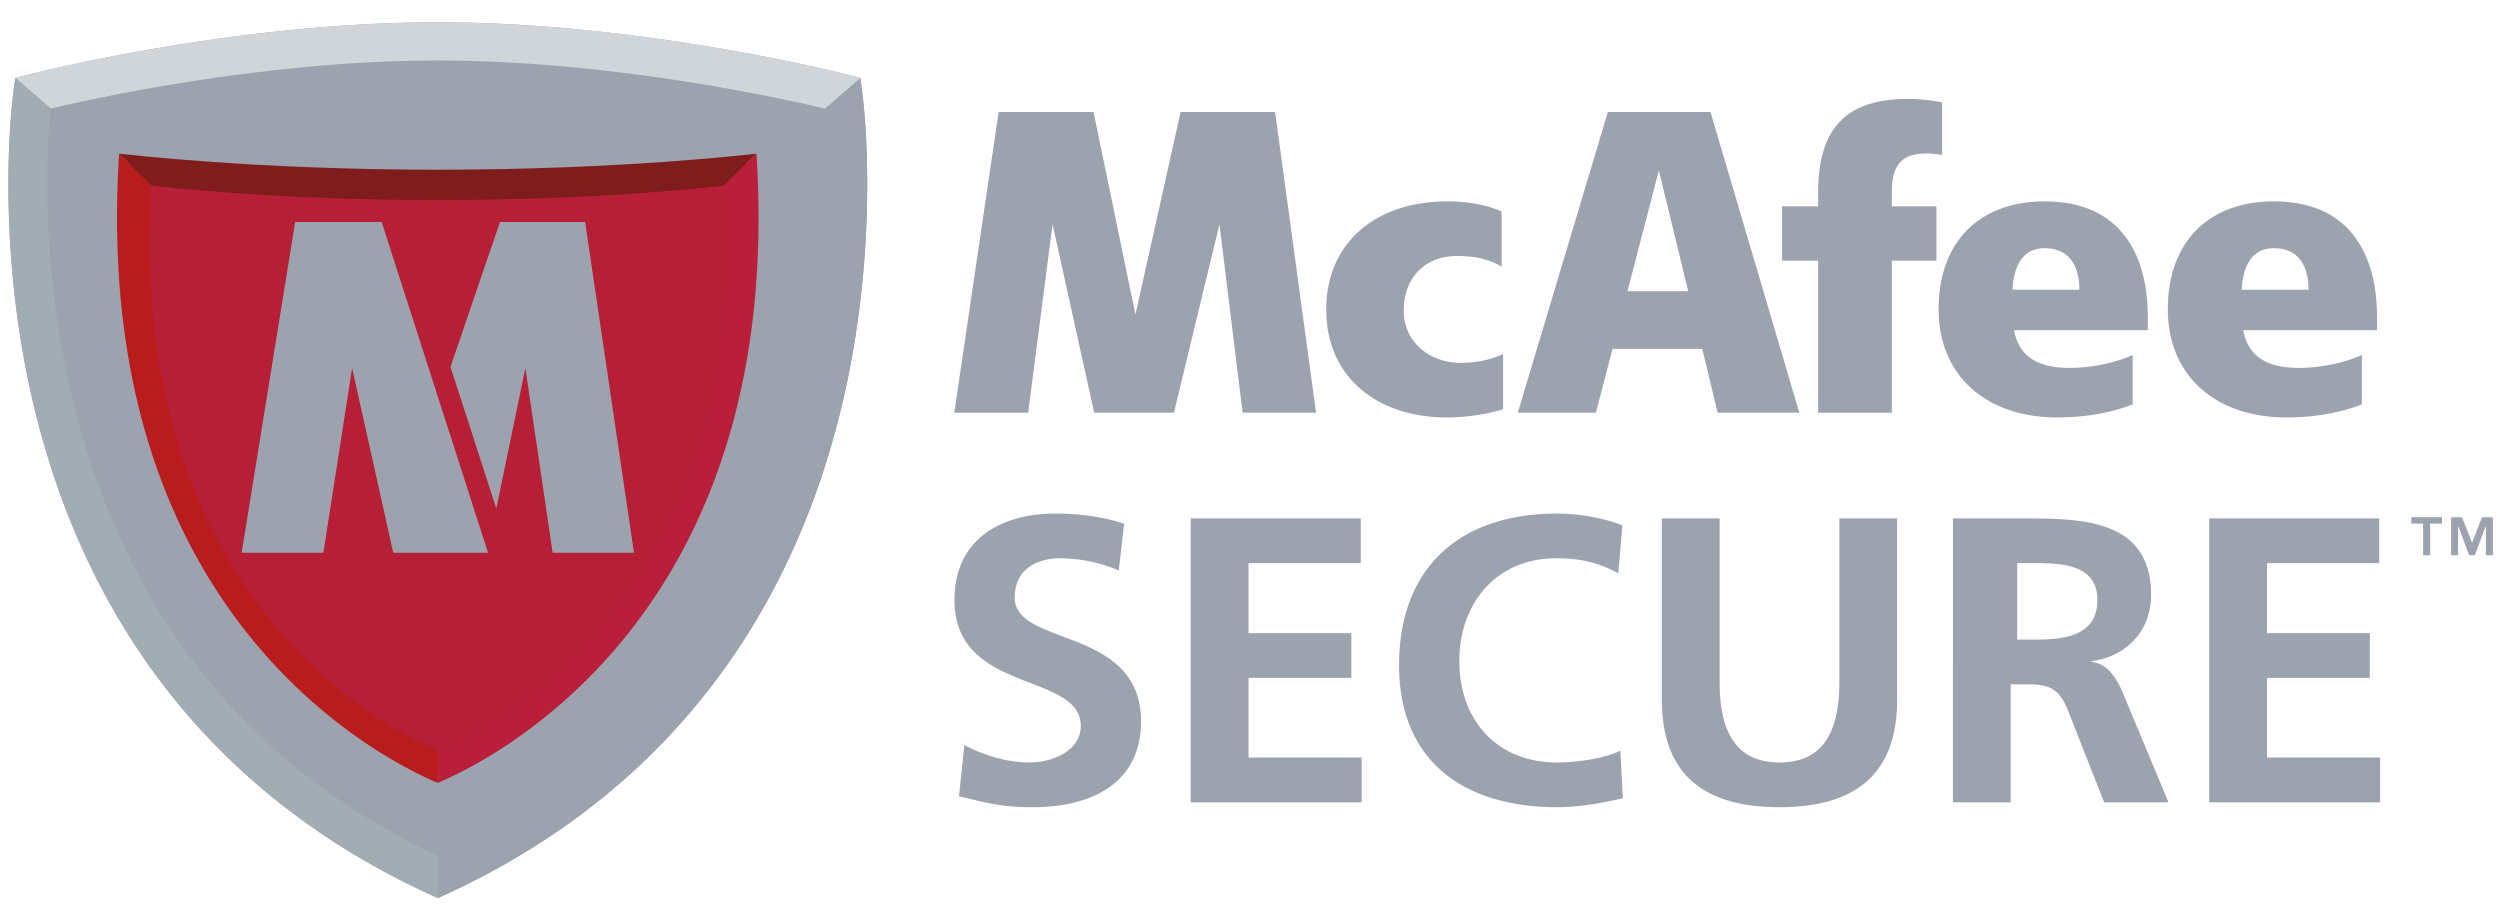
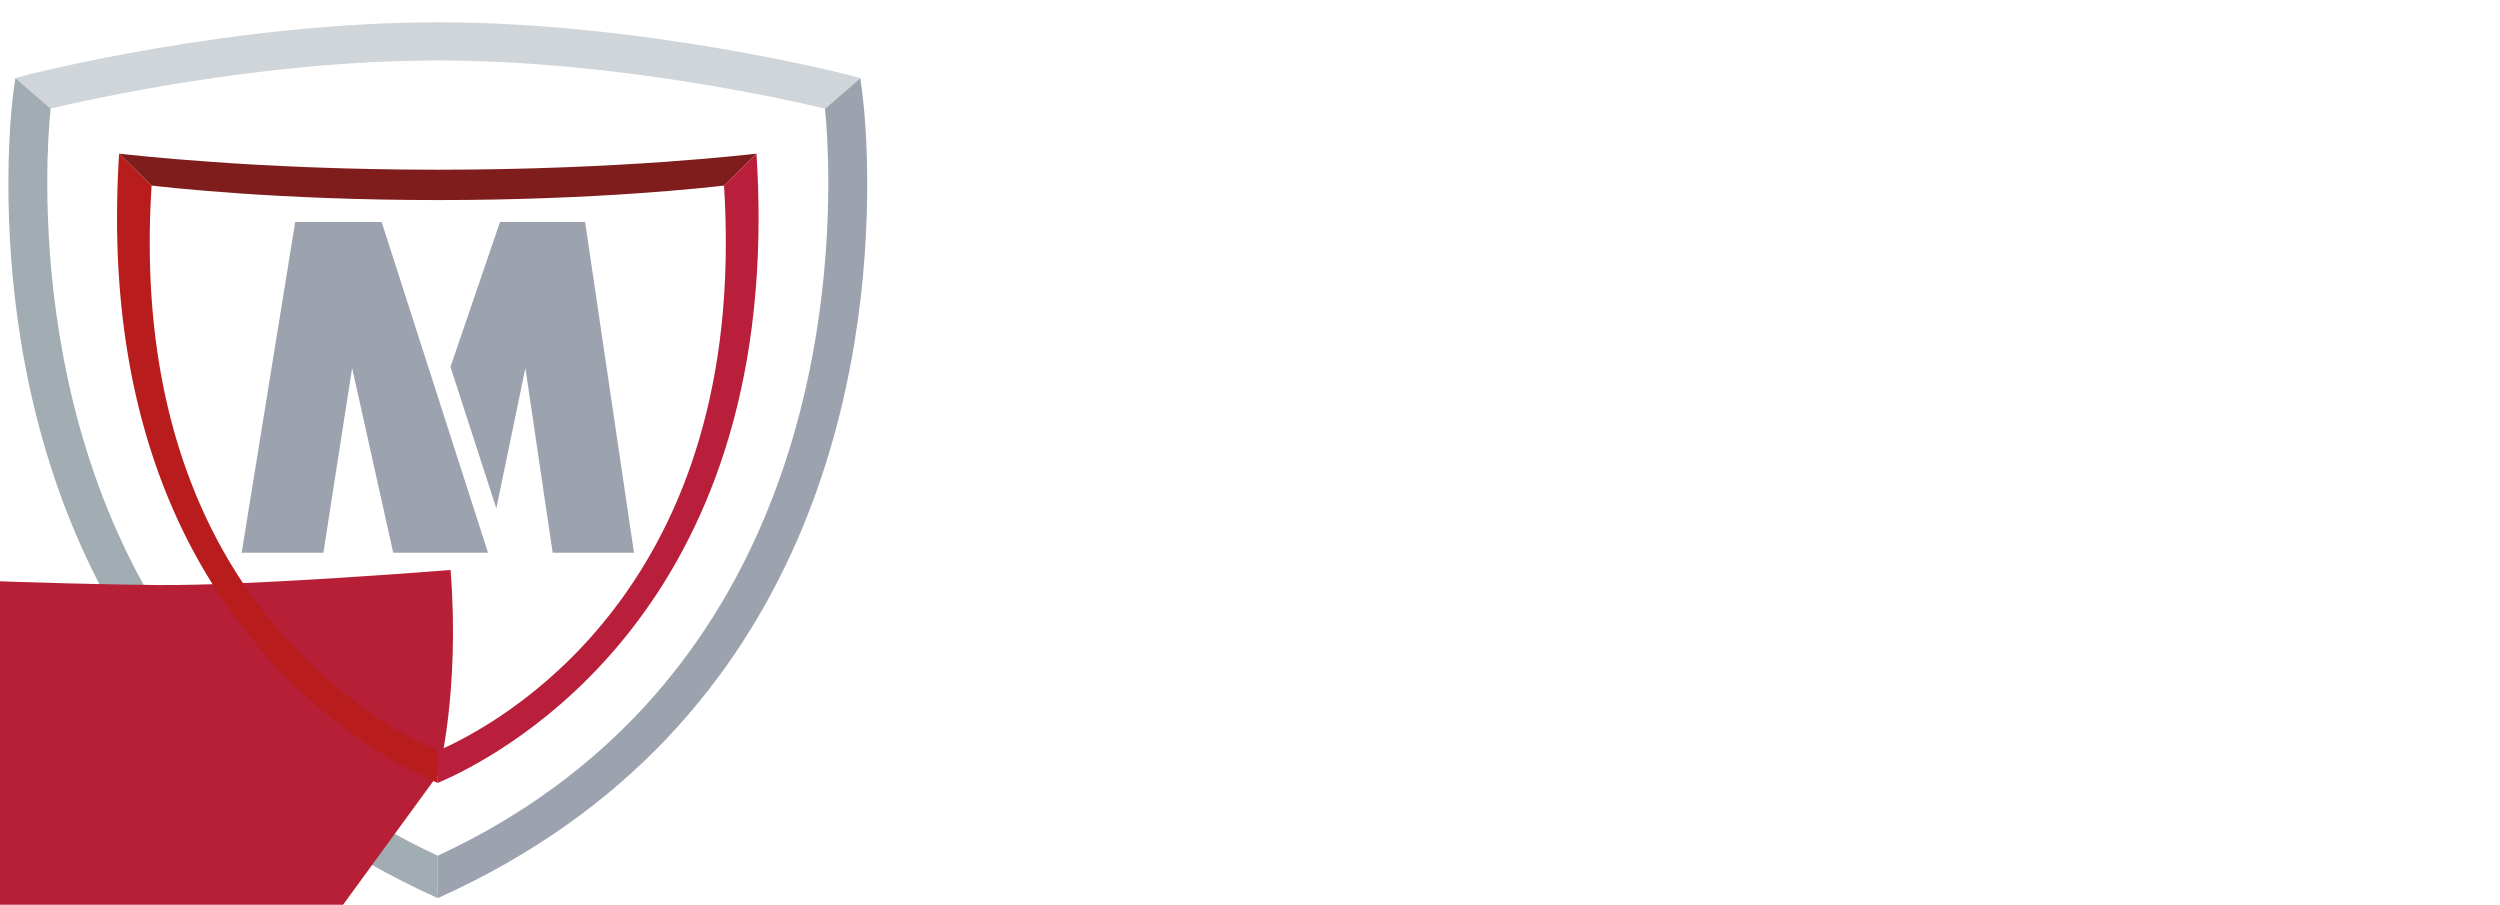
<svg xmlns="http://www.w3.org/2000/svg" width="105" height="38" viewBox="0 0 105 38" fill="none">
-   <path fill="#9CA3AF" d="M63.13 14.87c-.497.236-1.133.37-1.78.37-1.286 0-2.393-.86-2.393-2.188 0-1.436.943-2.3 2.228-2.3.672 0 1.285.098 1.884.442v-2.31c-.665-.292-1.431-.426-2.292-.426-2.908 0-5.074 1.664-5.074 4.546 0 2.863 2.166 4.53 5.074 4.53.767 0 1.623-.122 2.353-.344v-2.32Zm21.458-1.002c.184.99.86 1.584 2.327 1.584.754 0 1.788-.15 2.658-.543v2.072c-.97.385-2.067.551-3.192.551-2.873 0-4.96-1.683-4.96-4.547s1.752-4.527 4.456-4.527c3.225 0 4.331 2.28 4.331 4.86v.55h-5.62Zm2.747-1.699c0-.995-.429-1.744-1.458-1.744-.93 0-1.3.749-1.354 1.744h2.812Zm6.88 1.699c.185.99.861 1.584 2.33 1.584.75 0 1.784-.15 2.653-.543v2.072c-.965.385-2.07.551-3.19.551-2.872 0-4.959-1.683-4.959-4.547s1.75-4.527 4.457-4.527c3.22 0 4.33 2.28 4.33 4.86v.55h-5.622Zm2.744-1.699c0-.995-.421-1.744-1.453-1.744-.93 0-1.3.749-1.356 1.744h2.81Zm-41.685 5.164L53.555 4.704h-3.969l-1.898 8.503-1.759-8.503h-3.986l-1.863 12.63h3.102l1.027-7.911 1.747 7.91h3.35l1.911-7.91.973 7.91h3.084Zm24.182-9.25c0-.926.254-1.51 1.126-1.617.376-.046.752.002.986.044V4.3a7.618 7.618 0 0 0-1.412-.146c-2.514 0-3.795 1.12-3.795 3.93v.582h-1.514v2.281h1.514v6.387h3.096v-6.386h1.874V8.665h-1.874l-.001-.583Zm-3.884 9.25h-3.43l-.648-2.68h-3.768l-.698 2.68h-3.28L67.53 4.704h4.31l3.732 12.63Zm-7.217-5.104h2.55L69.672 7.16l-1.318 5.069ZM46.988 23.96a6.351 6.351 0 0 0-2.462-.512c-.834 0-1.908.358-1.908 1.656 0 2.069 5.306 1.195 5.306 5.194 0 2.613-2.098 3.604-4.543 3.604-1.317 0-1.906-.171-3.103-.46l.224-2.153c.834.444 1.787.734 2.74.734.92 0 2.15-.461 2.15-1.537 0-2.271-5.305-1.333-5.305-5.279 0-2.665 2.097-3.638 4.23-3.638 1.04 0 2.013.136 2.897.427l-.226 1.964Zm3.022-2.187h7.144v1.878h-4.716v2.94h4.318v1.878h-4.318v3.348h4.752v1.88h-7.18V21.774Zm18.149 11.754c-.883.204-1.838.375-2.756.375-3.92 0-6.642-1.93-6.642-5.962 0-4.083 2.53-6.371 6.642-6.371.796 0 1.854.152 2.739.494l-.174 2.017c-.919-.512-1.751-.632-2.619-.632-2.495 0-4.057 1.878-4.057 4.321 0 2.426 1.528 4.254 4.111 4.254.952 0 2.079-.206 2.652-.497l.104 2Zm1.64-11.754h2.426v6.884c0 2.034.66 3.366 2.514 3.366 1.856 0 2.514-1.332 2.514-3.366v-6.884h2.427v7.619c0 3.196-1.838 4.51-4.94 4.51-3.104 0-4.942-1.314-4.942-4.51v-7.62Zm12.224 0h2.617c2.6 0 5.707-.085 5.707 3.228 0 1.4-.954 2.563-2.495 2.768v.035c.66.05 1.04.7 1.28 1.23l1.944 4.663h-2.702l-1.466-3.724c-.346-.889-.655-1.231-1.679-1.231h-.78v4.955h-2.426V21.774Zm2.698 5.09h.798c1.196 0 2.571-.17 2.571-1.657 0-1.435-1.359-1.555-2.571-1.555h-.797v3.212Zm8.065-5.09h7.143v1.878h-4.715v2.94h4.318v1.878h-4.318v3.348h4.75v1.88h-7.177V21.774Zm8.985.219h-.498v-.269h1.291v.269h-.497v1.325h-.296v-1.325Zm1.174-.268h.459l.423 1.076.416-1.076h.46v1.593h-.296V22.1h-.008l-.455 1.219h-.242l-.454-1.219h-.008v1.219h-.295v-1.594ZM18.387 37.72C2.176 30.448.352 14.882.352 7.71c0-2.66.258-4.176.292-4.435.72-.208 9.202-2.34 17.743-2.34 8.543 0 17.025 2.132 17.746 2.34.033.259.291 1.775.291 4.434 0 7.172-1.824 22.738-18.037 30.012Z" />
  <path fill="#9CA3AF" d="M18.387 37.72C34.6 30.449 36.424 14.882 36.424 7.71c0-2.66-.259-4.176-.291-4.435l-1.484 1.286c.061.604.142 1.694.14 3.148-.008 6.926-1.833 21.466-16.402 28.23v1.782Z" />
  <path fill="url(#a)" d="M18.387 2.54c-7.498 0-14.864 1.69-16.261 2.02L.645 3.276c.72-.208 9.202-2.34 17.743-2.34 8.543 0 17.025 2.132 17.746 2.34l-1.485 1.286c-1.395-.331-8.762-2.022-16.262-2.022Z" />
  <path fill="url(#b)" d="M18.386 35.94C3.82 29.174 1.994 14.635 1.985 7.71c-.002-1.455.08-2.545.14-3.15L.645 3.276C.609 3.534.352 5.05.352 7.71c0 7.172 1.824 22.738 18.035 30.011v-1.78Z" />
-   <path fill="url(#c)" d="M18.412 32.511S28.896 28.18 30.89 15.402c0 0 .914-3.44.512-8.572 0 0-8.277.666-12.275.633-3.998-.033-13.118-.321-13.705-.633 0 0-2.514 17.827 12.99 25.681Z" />
+   <path fill="url(#c)" d="M18.412 32.511c0 0 .914-3.44.512-8.572 0 0-8.277.666-12.275.633-3.998-.033-13.118-.321-13.705-.633 0 0-2.514 17.827 12.99 25.681Z" />
  <path fill="#B91C1C" d="M18.387 31.537c-1.68-.74-12.098-5.648-12.098-21.333 0-.777.026-1.58.079-2.41L5.003 6.454a41.59 41.59 0 0 0-.087 2.712c0 17.254 11.3 22.793 13.471 23.718v-1.346Z" />
  <path fill="#7F1D1D" d="M18.388 8.403c-6.748 0-11.407-.54-12.02-.608L5.004 6.453c.347.036 5.702.675 13.384.675 7.683 0 13.038-.639 13.385-.675l-1.364 1.342c-.611.068-5.27.608-12.021.608Z" />
  <path fill="url(#d)" d="M18.387 31.537c1.682-.74 12.098-5.648 12.098-21.334 0-.776-.023-1.58-.076-2.408l1.363-1.342c.06.935.088 1.839.088 2.712 0 17.254-11.301 22.793-13.473 23.718v-1.346Z" />
  <path fill="#9CA3AF" d="m16.029 9.324 4.468 13.89h-3.982l-1.726-7.755-1.207 7.755H10.15l2.248-13.89h3.63Zm8.546 0H21L18.92 15.41l1.926 5.945 1.22-5.896 1.145 7.755h3.416l-2.052-13.89Z" />
  <defs>
    <linearGradient id="a" x1="3927.6" x2="3859.83" y1="490.111" y2="-222.676" gradientUnits="userSpaceOnUse">
      <stop offset=".25" stop-color="#A1ACB3" />
      <stop offset=".65" stop-color="#B8C0C5" />
      <stop offset="1" stop-color="#D0D5D9" />
    </linearGradient>
    <linearGradient id="b" x1=".315" x2="1803.88" y1="1725.51" y2="1725.51" gradientUnits="userSpaceOnUse">
      <stop offset=".165" stop-color="#A1ACB3" />
      <stop offset=".389" stop-color="#A8B2B9" />
      <stop offset=".754" stop-color="#BEC5CA" />
      <stop offset="1" stop-color="#D0D5D9" />
    </linearGradient>
    <linearGradient id="c" x1="753.763" x2="2164.56" y1="-410.306" y2="2101.73" gradientUnits="userSpaceOnUse">
      <stop stop-color="#B71F36" />
      <stop offset=".16" stop-color="#B11F35" />
      <stop offset=".394" stop-color="#A11D31" />
      <stop offset=".673" stop-color="#87182A" />
      <stop offset=".984" stop-color="#660E1F" />
      <stop offset="1" stop-color="#640E1F" />
    </linearGradient>
    <linearGradient id="d" x1="1768.79" x2="-508.161" y1="750.433" y2="1068.4" gradientUnits="userSpaceOnUse">
      <stop offset=".1" stop-color="#991A30" />
      <stop offset=".9" stop-color="#C31F3F" />
    </linearGradient>
  </defs>
</svg>